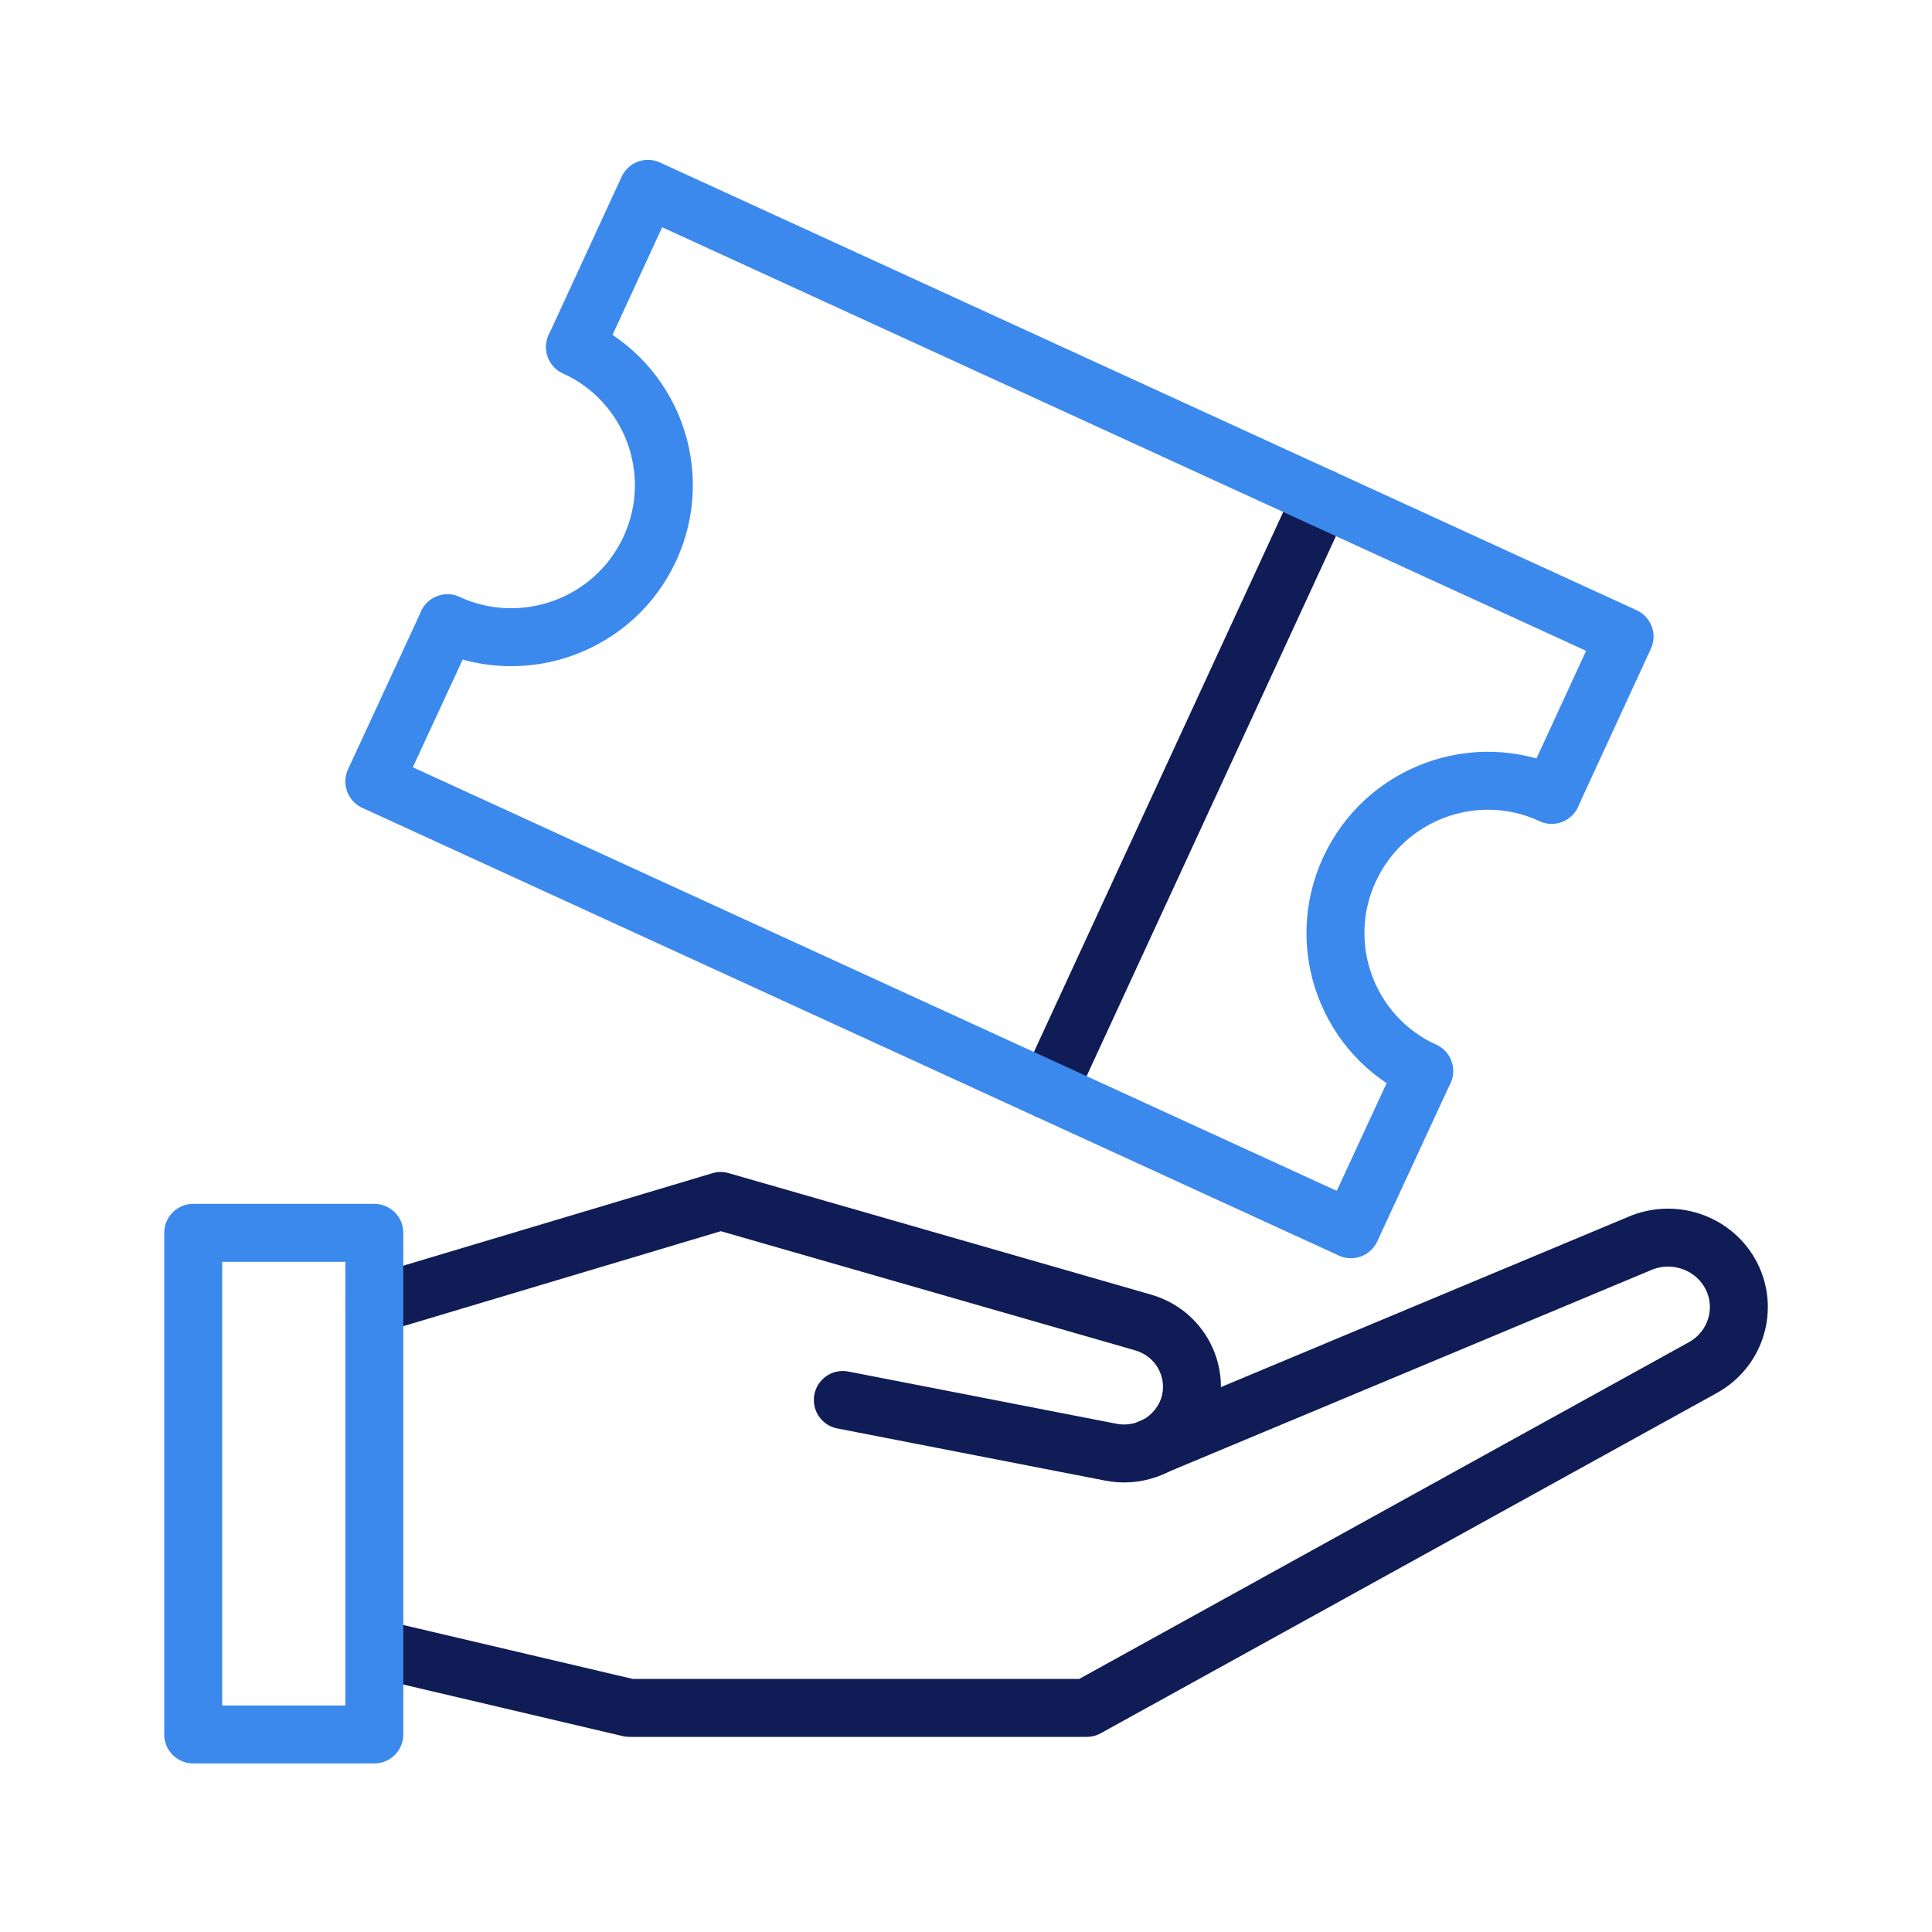
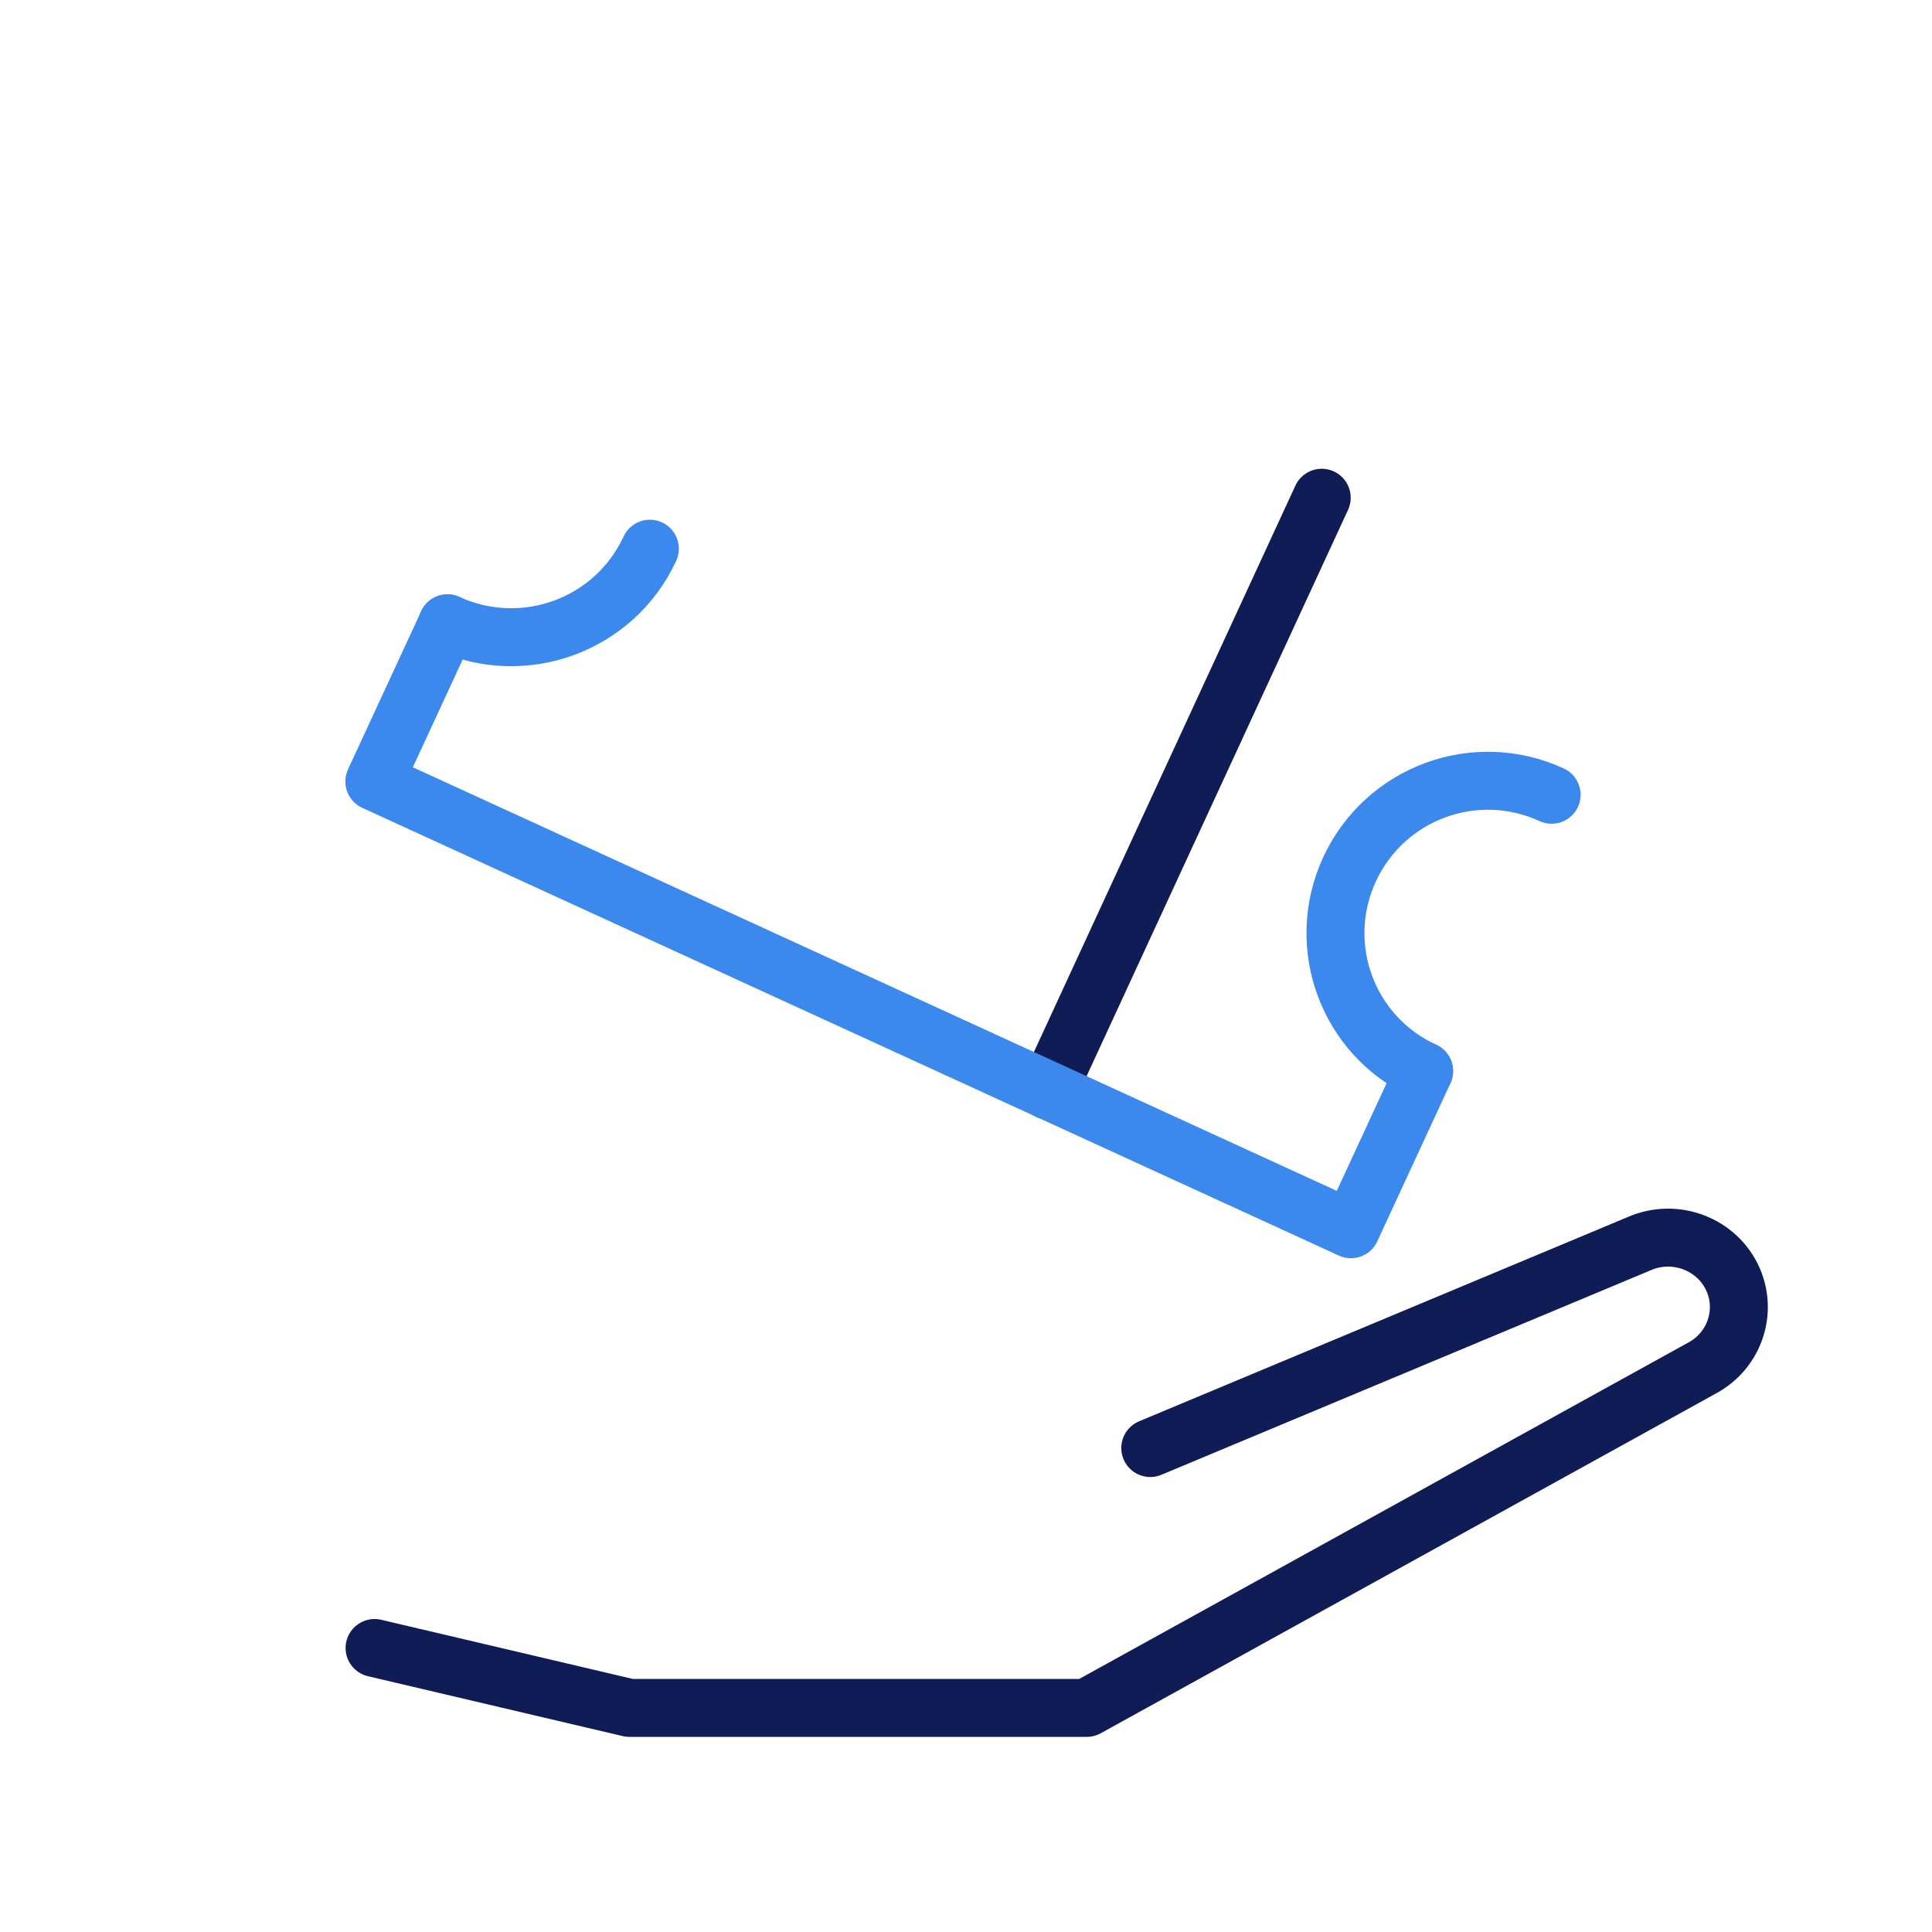
<svg xmlns="http://www.w3.org/2000/svg" width="100" height="100" viewBox="0 0 100 100" fill="none">
  <g clip-path="url(#clip0_3141_792)">
    <path d="M54.25 56.438L68.412 25.763" stroke="#0F1C55" stroke-width="3" stroke-linecap="round" stroke-linejoin="round" />
-     <path d="M19.375 67.525L37.3 62.163L59.163 68.45C61.587 69.15 62.5 72.063 60.888 73.975C60.062 74.963 58.763 75.413 57.487 75.163L43.625 72.463" stroke="#0F1C55" stroke-width="3" stroke-linecap="round" stroke-linejoin="round" />
    <path d="M59.538 74.95L84.838 64.375C86.713 63.55 88.913 64.4 89.713 66.25C90.438 67.938 89.763 69.888 88.138 70.788L56.25 88.4H32.575L19.388 85.3" stroke="#0F1C55" stroke-width="3" stroke-linecap="round" stroke-linejoin="round" />
-     <path d="M19.375 63.812H10V89.775H19.375V63.812Z" stroke="#3C89EE" stroke-width="3" stroke-linecap="round" stroke-linejoin="round" />
    <path d="M73.713 55.438L69.925 63.625L19.375 40.45L23.163 32.263" stroke="#3C89EE" stroke-width="3" stroke-linecap="round" stroke-linejoin="round" />
-     <path d="M29.763 17.962L33.538 9.775L84.088 32.95L80.313 41.137" stroke="#3C89EE" stroke-width="3" stroke-linecap="round" stroke-linejoin="round" />
-     <path d="M23.162 32.262C27.125 34.075 31.812 32.35 33.637 28.4C35.462 24.45 33.725 19.775 29.762 17.962" stroke="#3C89EE" stroke-width="3" stroke-linecap="round" stroke-linejoin="round" />
+     <path d="M23.162 32.262C27.125 34.075 31.812 32.35 33.637 28.4" stroke="#3C89EE" stroke-width="3" stroke-linecap="round" stroke-linejoin="round" />
    <path d="M73.712 55.437C69.75 53.625 68.025 48.95 69.85 45C71.675 41.05 76.35 39.312 80.312 41.137" stroke="#3C89EE" stroke-width="3" stroke-linecap="round" stroke-linejoin="round" />
  </g>
  <defs>
    <clipPath id="clip0_3141_792">
      <rect width="100" height="100" fill="white" />
    </clipPath>
  </defs>
</svg>